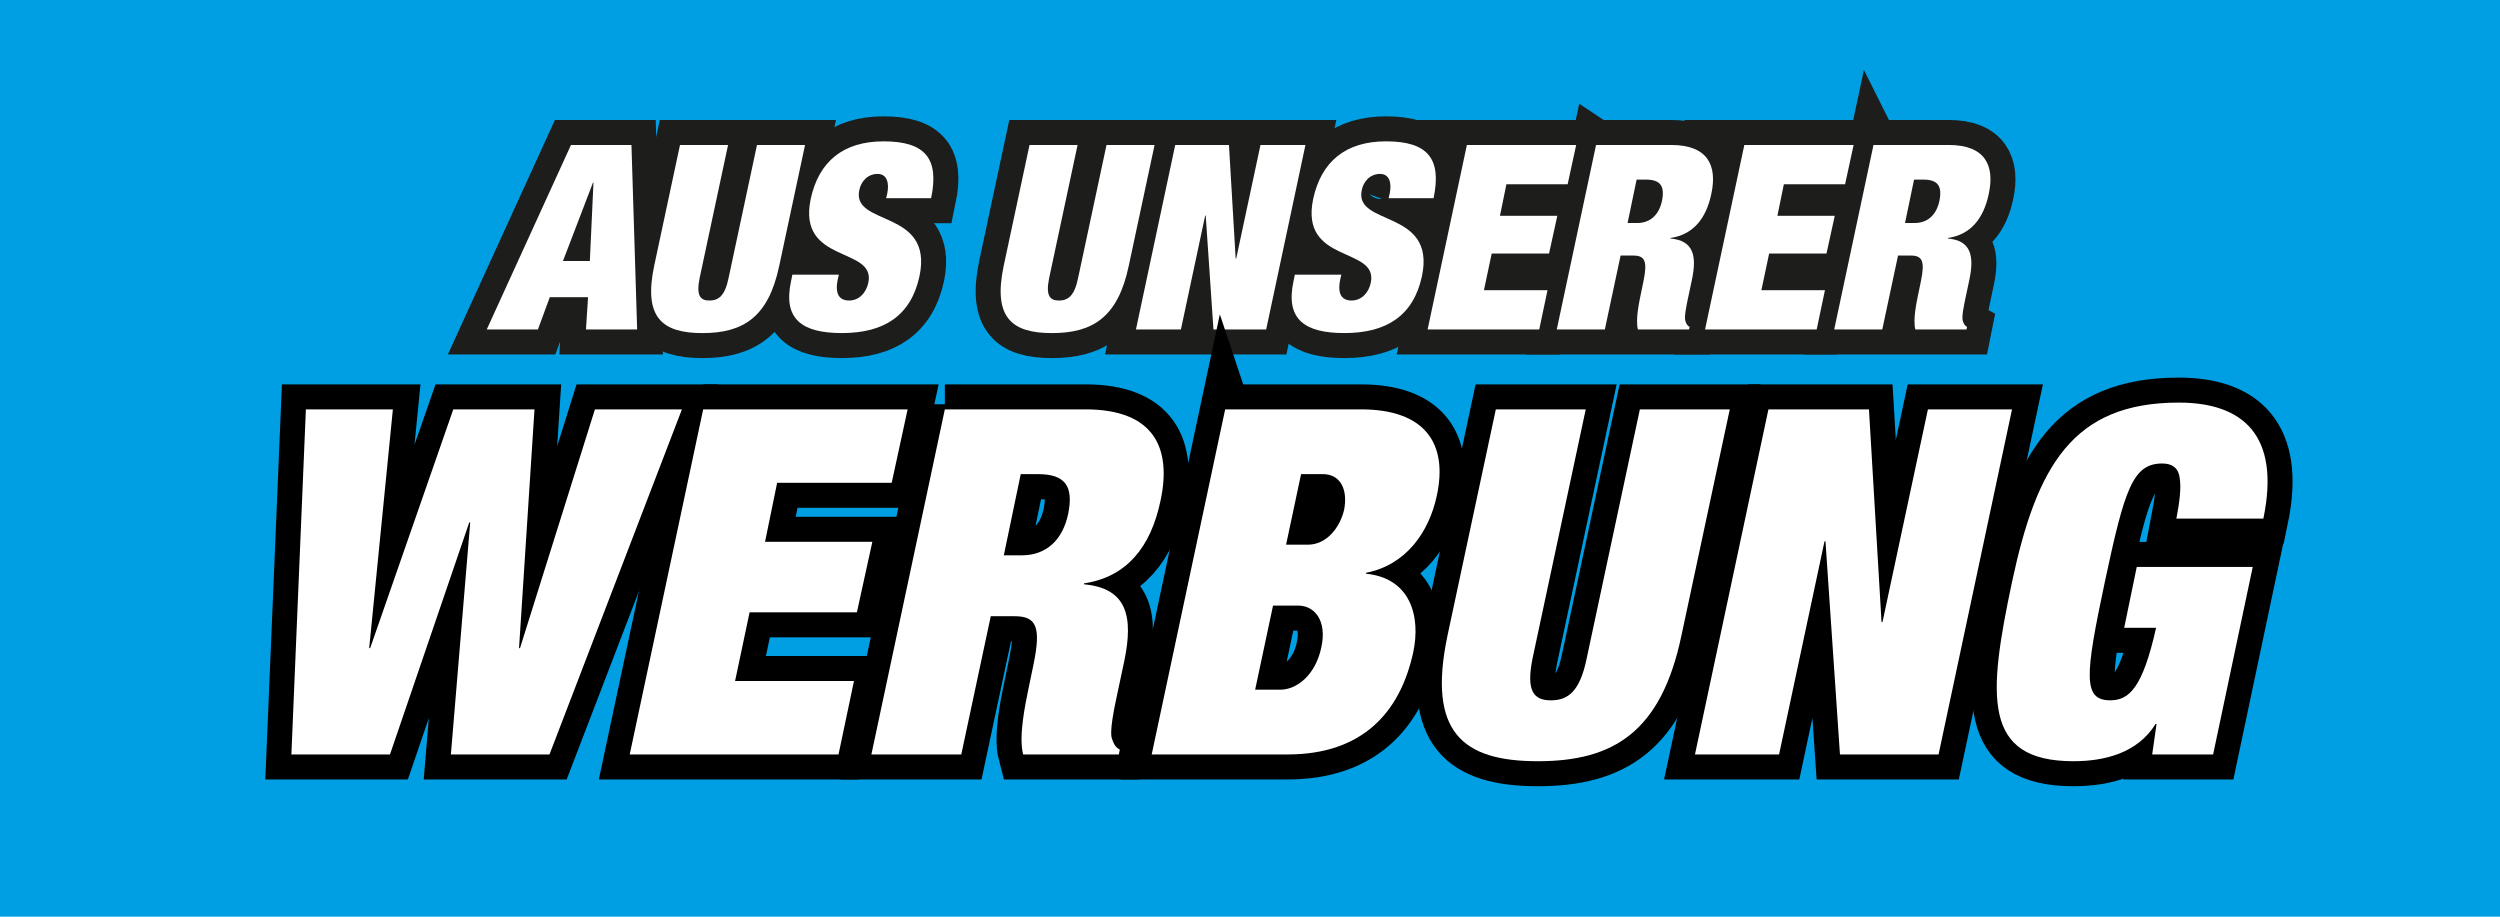
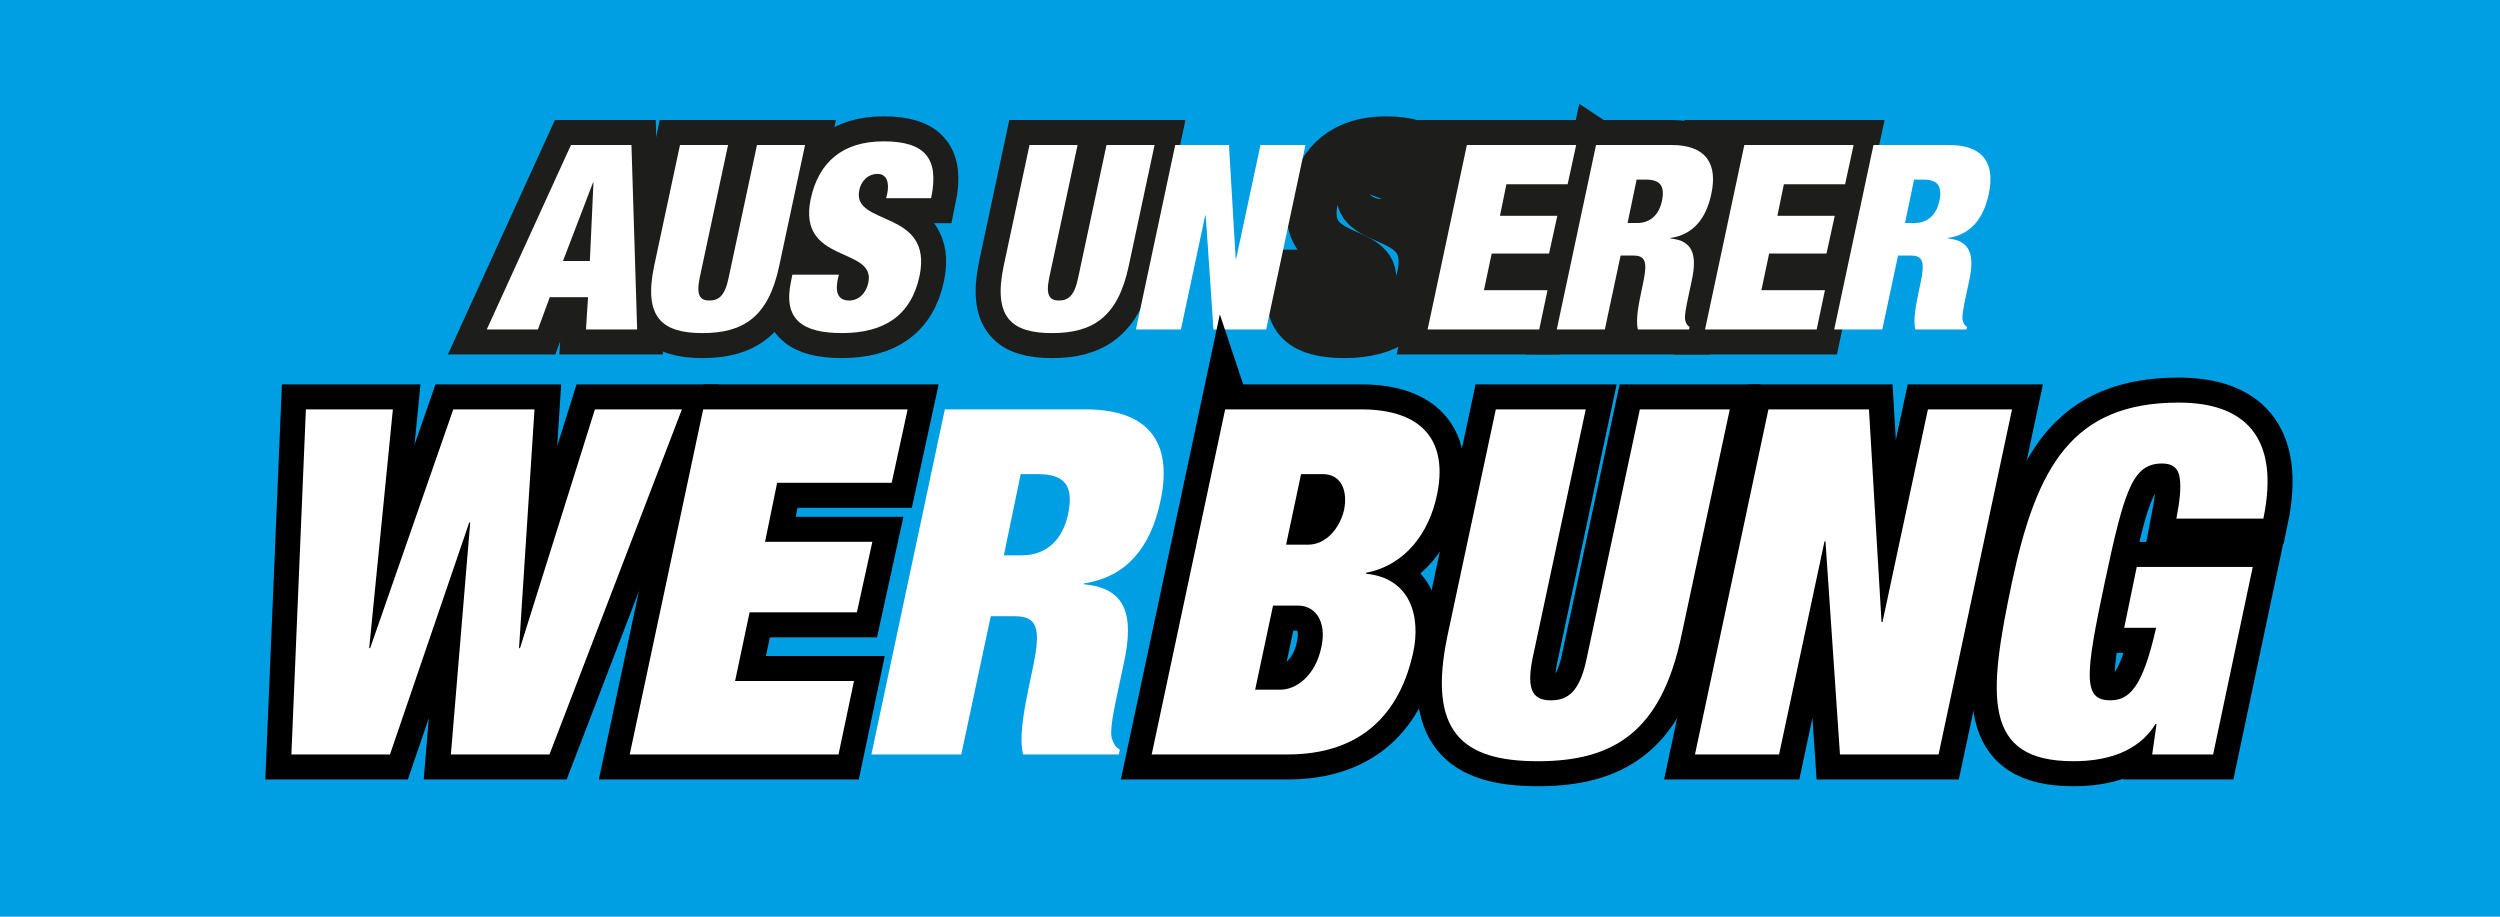
<svg xmlns="http://www.w3.org/2000/svg" id="Ebene_1" data-name="Ebene 1" viewBox="0 0 300 110">
  <defs>
    <style>
      .cls-1 {
        fill: #fff;
      }

      .cls-2 {
        fill: #009fe3;
      }

      .cls-3 {
        stroke: #1d1d1b;
      }

      .cls-3, .cls-4 {
        fill: none;
        stroke-width: 6px;
      }

      .cls-4 {
        stroke: #000;
      }
    </style>
  </defs>
  <rect class="cls-2" width="300" height="110" />
  <g>
    <g>
      <path class="cls-3" d="M68.519,17.397h7.256l.682,22.138h-6.139l.248-3.875h-4.589l-1.427,3.875h-6.139l10.107-22.138ZM71.216,21.924h-.062l-3.597,9.395h3.225l.434-9.395Z" />
      <path class="cls-3" d="M87.367,17.397l-3.411,15.968c-.434,2.14.093,2.698,1.178,2.698s1.86-.558,2.294-2.698l3.411-15.968h5.767l-3.101,14.511c-1.302,6.201-4.372,8.062-9.208,8.062s-7.101-1.86-5.798-8.062l3.101-14.511h5.767Z" />
      <path class="cls-3" d="M106.339,23.784l.124-.527c.279-1.303-.031-2.388-1.147-2.388-1.24,0-2.016.961-2.202,1.953-.93,4.372,8.93,2.232,7.224,10.325-1.023,4.713-4.217,6.821-9.302,6.821-4.774,0-7.1-1.644-6.108-6.232l.155-.775h5.581l-.124.527c-.403,1.892.248,2.574,1.364,2.574,1.179,0,2.047-.93,2.295-2.139.93-4.372-8.558-2.202-6.915-10.046.961-4.465,3.875-6.915,8.744-6.915,5.023,0,6.697,2.078,5.705,6.821h-5.395Z" />
      <path class="cls-3" d="M129.31,17.397l-3.411,15.968c-.434,2.14.093,2.698,1.178,2.698s1.86-.558,2.294-2.698l3.411-15.968h5.767l-3.101,14.511c-1.302,6.201-4.372,8.062-9.208,8.062s-7.101-1.86-5.798-8.062l3.101-14.511h5.767Z" />
-       <path class="cls-3" d="M141.026,17.397h6.449l.806,13.643h.062l2.915-13.643h5.395l-4.713,22.138h-6.325l-.93-13.673h-.062l-2.915,13.673h-5.395l4.713-22.138Z" />
      <path class="cls-3" d="M166.633,23.784l.125-.527c.278-1.303-.031-2.388-1.147-2.388-1.24,0-2.016.961-2.202,1.953-.93,4.372,8.93,2.232,7.225,10.325-1.023,4.713-4.217,6.821-9.302,6.821-4.774,0-7.101-1.644-6.108-6.232l.155-.775h5.581l-.124.527c-.403,1.892.248,2.574,1.364,2.574,1.179,0,2.047-.93,2.295-2.139.93-4.372-8.558-2.202-6.914-10.046.961-4.465,3.875-6.915,8.743-6.915,5.022,0,6.697,2.078,5.705,6.821h-5.396Z" />
      <path class="cls-3" d="M176.024,17.397h13.115l-1.022,4.713h-7.349l-.775,3.783h6.884l-.992,4.527h-6.884l-.931,4.403h7.628l-.992,4.713h-13.395l4.713-22.138Z" />
      <path class="cls-3" d="M191.524,17.397h9.022c4.403,0,5.551,2.48,4.807,5.891-.621,2.946-2.171,4.868-4.899,5.271v.062c2.729.248,3.193,2.015,2.573,4.961l-.402,1.891c-.248,1.147-.559,2.636-.373,3.07.094.248.155.496.496.682l-.062.31h-6.14c-.31-1.178.155-3.287.342-4.217l.31-1.488c.527-2.511.187-3.163-1.209-3.163h-1.52l-1.892,8.868h-5.767l4.713-22.138ZM195.307,26.761h1.147c1.644,0,2.636-1.054,2.977-2.635.372-1.799-.186-2.574-1.922-2.574h-1.116l-1.086,5.209Z" />
      <path class="cls-3" d="M209.318,17.397h13.115l-1.023,4.713h-7.348l-.775,3.783h6.883l-.992,4.527h-6.883l-.93,4.403h7.627l-.992,4.713h-13.395l4.713-22.138Z" />
-       <path class="cls-3" d="M224.818,17.397h9.022c4.403,0,5.55,2.48,4.806,5.891-.619,2.946-2.17,4.868-4.898,5.271v.062c2.729.248,3.193,2.015,2.573,4.961l-.403,1.891c-.248,1.147-.558,2.636-.371,3.07.093.248.154.496.496.682l-.062.31h-6.139c-.311-1.178.154-3.287.341-4.217l.31-1.488c.527-2.511.187-3.163-1.209-3.163h-1.52l-1.891,8.868h-5.768l4.713-22.138ZM228.602,26.761h1.146c1.644,0,2.636-1.054,2.977-2.635.372-1.799-.186-2.574-1.922-2.574h-1.116l-1.085,5.209Z" />
    </g>
    <g>
      <path class="cls-1" d="M68.519,17.397h7.256l.682,22.138h-6.139l.248-3.875h-4.589l-1.427,3.875h-6.139l10.107-22.138ZM71.216,21.924h-.062l-3.597,9.395h3.225l.434-9.395Z" />
      <path class="cls-1" d="M87.367,17.397l-3.411,15.968c-.434,2.14.093,2.698,1.178,2.698s1.86-.558,2.294-2.698l3.411-15.968h5.767l-3.101,14.511c-1.302,6.201-4.372,8.062-9.208,8.062s-7.101-1.86-5.798-8.062l3.101-14.511h5.767Z" />
      <path class="cls-1" d="M106.339,23.784l.124-.527c.279-1.303-.031-2.388-1.147-2.388-1.24,0-2.016.961-2.202,1.953-.93,4.372,8.93,2.232,7.224,10.325-1.023,4.713-4.217,6.821-9.302,6.821-4.774,0-7.1-1.644-6.108-6.232l.155-.775h5.581l-.124.527c-.403,1.892.248,2.574,1.364,2.574,1.179,0,2.047-.93,2.295-2.139.93-4.372-8.558-2.202-6.915-10.046.961-4.465,3.875-6.915,8.744-6.915,5.023,0,6.697,2.078,5.705,6.821h-5.395Z" />
      <path class="cls-1" d="M129.31,17.397l-3.411,15.968c-.434,2.14.093,2.698,1.178,2.698s1.86-.558,2.294-2.698l3.411-15.968h5.767l-3.101,14.511c-1.302,6.201-4.372,8.062-9.208,8.062s-7.101-1.86-5.798-8.062l3.101-14.511h5.767Z" />
      <path class="cls-1" d="M141.026,17.397h6.449l.806,13.643h.062l2.915-13.643h5.396l-4.713,22.138h-6.325l-.93-13.673h-.062l-2.915,13.673h-5.395l4.713-22.138Z" />
-       <path class="cls-1" d="M166.633,23.784l.125-.527c.278-1.303-.031-2.388-1.147-2.388-1.24,0-2.016.961-2.202,1.953-.93,4.372,8.93,2.232,7.225,10.325-1.023,4.713-4.217,6.821-9.302,6.821-4.774,0-7.101-1.644-6.109-6.232l.155-.775h5.582l-.124.527c-.403,1.892.248,2.574,1.364,2.574,1.179,0,2.047-.93,2.295-2.139.93-4.372-8.558-2.202-6.914-10.046.961-4.465,3.875-6.915,8.743-6.915,5.022,0,6.697,2.078,5.705,6.821h-5.396Z" />
      <path class="cls-1" d="M176.026,17.397h13.115l-1.023,4.713h-7.348l-.775,3.783h6.883l-.992,4.527h-6.883l-.93,4.403h7.627l-.992,4.713h-13.395l4.713-22.138Z" />
      <path class="cls-1" d="M191.526,17.397h9.022c4.403,0,5.55,2.48,4.806,5.891-.619,2.946-2.17,4.868-4.898,5.271v.062c2.729.248,3.193,2.015,2.573,4.961l-.403,1.891c-.248,1.147-.558,2.636-.371,3.07.093.248.154.496.496.682l-.062.31h-6.139c-.311-1.178.154-3.287.341-4.217l.31-1.488c.527-2.511.187-3.163-1.209-3.163h-1.52l-1.891,8.868h-5.768l4.713-22.138ZM195.309,26.761h1.146c1.644,0,2.636-1.054,2.977-2.635.372-1.799-.186-2.574-1.922-2.574h-1.116l-1.085,5.209Z" />
      <path class="cls-1" d="M209.319,17.397h13.115l-1.023,4.713h-7.348l-.775,3.783h6.883l-.992,4.527h-6.883l-.93,4.403h7.627l-.992,4.713h-13.395l4.713-22.138Z" />
      <path class="cls-1" d="M224.819,17.397h9.022c4.403,0,5.55,2.48,4.806,5.891-.619,2.946-2.17,4.868-4.898,5.271v.062c2.729.248,3.193,2.015,2.573,4.961l-.403,1.891c-.248,1.147-.558,2.636-.371,3.07.093.248.154.496.496.682l-.062.31h-6.139c-.311-1.178.154-3.287.341-4.217l.31-1.488c.527-2.511.187-3.163-1.209-3.163h-1.52l-1.891,8.868h-5.768l4.713-22.138ZM228.602,26.761h1.146c1.644,0,2.636-1.054,2.977-2.635.372-1.799-.186-2.574-1.922-2.574h-1.116l-1.085,5.209Z" />
    </g>
    <g>
      <path class="cls-4" d="M54.396,49.124h9.744l-1.856,28.652h.116l8.99-28.652h10.44l-15.892,41.412h-11.832l2.32-27.84h-.116l-9.512,27.84h-11.832l1.74-41.412h10.439l-2.842,28.652h.116l9.976-28.652Z" />
      <path class="cls-4" d="M84.382,49.124h24.534l-1.914,8.816h-13.746l-1.45,7.076h12.876l-1.856,8.468h-12.876l-1.74,8.235h14.268l-1.856,8.816h-25.056l8.816-41.412Z" />
-       <path class="cls-4" d="M113.382,49.124h16.877c8.236,0,10.382,4.64,8.99,11.02-1.16,5.51-4.06,9.105-9.164,9.859v.116c5.104.464,5.974,3.771,4.814,9.28l-.754,3.538c-.464,2.146-1.044,4.93-.696,5.742.174.464.29.928.928,1.275l-.116.58h-11.483c-.58-2.204.29-6.148.638-7.888l.58-2.784c.986-4.698.348-5.916-2.262-5.916h-2.842l-3.538,16.588h-10.788l8.816-41.412ZM120.458,66.64h2.146c3.074,0,4.93-1.972,5.568-4.93.696-3.364-.348-4.814-3.596-4.814h-2.088l-2.03,9.744Z" />
      <path class="cls-4" d="M147.021,49.124h16.298c7.714,0,10.439,4.118,9.105,10.324-.928,4.408-3.712,8.353-8.468,9.28l-.058.116c5.394.521,6.611,5.161,5.684,9.453-1.566,7.192-6.09,12.238-15.08,12.238h-16.297l8.816-41.412ZM150.617,82.763h3.016c1.973,0,4.234-1.739,4.931-5.104.695-3.189-.812-4.988-2.784-4.988h-3.016l-2.146,10.092ZM154.329,65.363h2.61c2.204,0,3.827-1.972,4.35-4.176.464-2.32-.348-4.292-2.552-4.292h-2.61l-1.798,8.468Z" />
      <path class="cls-4" d="M190.288,49.124l-6.38,29.87c-.812,4.002.174,5.046,2.204,5.046s3.479-1.044,4.292-5.046l6.38-29.87h10.788l-5.801,27.144c-2.436,11.6-8.178,15.079-17.226,15.079s-13.281-3.479-10.846-15.079l5.8-27.144h10.788Z" />
      <path class="cls-4" d="M212.213,49.124h12.063l1.508,25.52h.116l5.451-25.52h10.092l-8.815,41.412h-11.832l-1.739-25.578h-.116l-5.452,25.578h-10.092l8.816-41.412Z" />
      <path class="cls-4" d="M256.408,68.031h13.92l-4.756,22.504h-7.309l.522-3.654h-.116c-2.204,3.538-6.206,4.466-9.859,4.466-10.962,0-10.266-7.83-7.366-21.518,2.958-13.862,7.25-21.518,20.01-21.518,7.656,0,12.237,3.886,10.149,13.92h-10.439c.406-2.088.58-3.712.406-4.813-.116-1.16-.812-1.798-2.088-1.798-3.538,0-4.524,3.016-6.902,14.209-2.378,11.194-2.668,14.21.638,14.21,2.263,0,3.887-1.45,5.511-8.7h-3.828l1.508-7.308Z" />
    </g>
    <g>
      <path class="cls-1" d="M54.396,49.124h9.744l-1.856,28.651h.116l8.99-28.651h10.44l-15.892,41.411h-11.832l2.32-27.839h-.116l-9.512,27.839h-11.832l1.74-41.411h10.439l-2.842,28.651h.116l9.976-28.651Z" />
      <path class="cls-1" d="M84.382,49.124h24.534l-1.914,8.816h-13.746l-1.45,7.075h12.876l-1.856,8.468h-12.876l-1.74,8.236h14.268l-1.856,8.815h-25.056l8.816-41.411Z" />
      <path class="cls-1" d="M113.382,49.124h16.877c8.236,0,10.382,4.64,8.99,11.02-1.16,5.51-4.06,9.105-9.164,9.859v.116c5.104.464,5.974,3.77,4.814,9.279l-.754,3.538c-.464,2.146-1.044,4.93-.696,5.742.174.464.29.928.928,1.275l-.116.58h-11.483c-.58-2.204.29-6.147.638-7.888l.58-2.784c.986-4.697.348-5.915-2.262-5.915h-2.842l-3.538,16.587h-10.788l8.816-41.411ZM120.458,66.639h2.146c3.074,0,4.93-1.972,5.568-4.93.696-3.364-.348-4.813-3.596-4.813h-2.088l-2.03,9.743Z" />
      <path class="cls-1" d="M147.021,49.124h16.298c7.714,0,10.439,4.118,9.105,10.324-.928,4.408-3.712,8.352-8.468,9.279l-.058.116c5.394.522,6.611,5.162,5.684,9.454-1.566,7.191-6.09,12.237-15.081,12.237h-16.297l8.816-41.411ZM150.617,82.763h3.016c1.973,0,4.235-1.74,4.931-5.104.695-3.19-.812-4.988-2.784-4.988h-3.016l-2.146,10.092ZM154.329,65.364h2.611c2.204,0,3.827-1.973,4.35-4.176.464-2.32-.348-4.292-2.552-4.292h-2.61l-1.798,8.468Z" />
      <path class="cls-1" d="M190.289,49.124l-6.38,29.87c-.812,4.001.174,5.045,2.204,5.045s3.479-1.044,4.292-5.045l6.38-29.87h10.788l-5.801,27.143c-2.436,11.6-8.178,15.079-17.226,15.079s-13.281-3.479-10.846-15.079l5.8-27.143h10.788Z" />
      <path class="cls-1" d="M212.213,49.124h12.063l1.508,25.519h.116l5.451-25.519h10.092l-8.815,41.411h-11.832l-1.739-25.577h-.116l-5.452,25.577h-10.092l8.816-41.411Z" />
      <path class="cls-1" d="M256.409,68.031h13.92l-4.756,22.503h-7.309l.522-3.653h-.116c-2.204,3.537-6.206,4.465-9.859,4.465-10.962,0-10.266-7.829-7.366-21.517,2.958-13.862,7.25-21.518,20.01-21.518,7.656,0,12.237,3.886,10.149,13.92h-10.439c.406-2.088.58-3.712.406-4.814-.116-1.16-.812-1.798-2.088-1.798-3.538,0-4.524,3.016-6.902,14.209-2.378,11.193-2.668,14.209.638,14.209,2.263,0,3.887-1.449,5.511-8.699h-3.828l1.508-7.308Z" />
    </g>
  </g>
</svg>